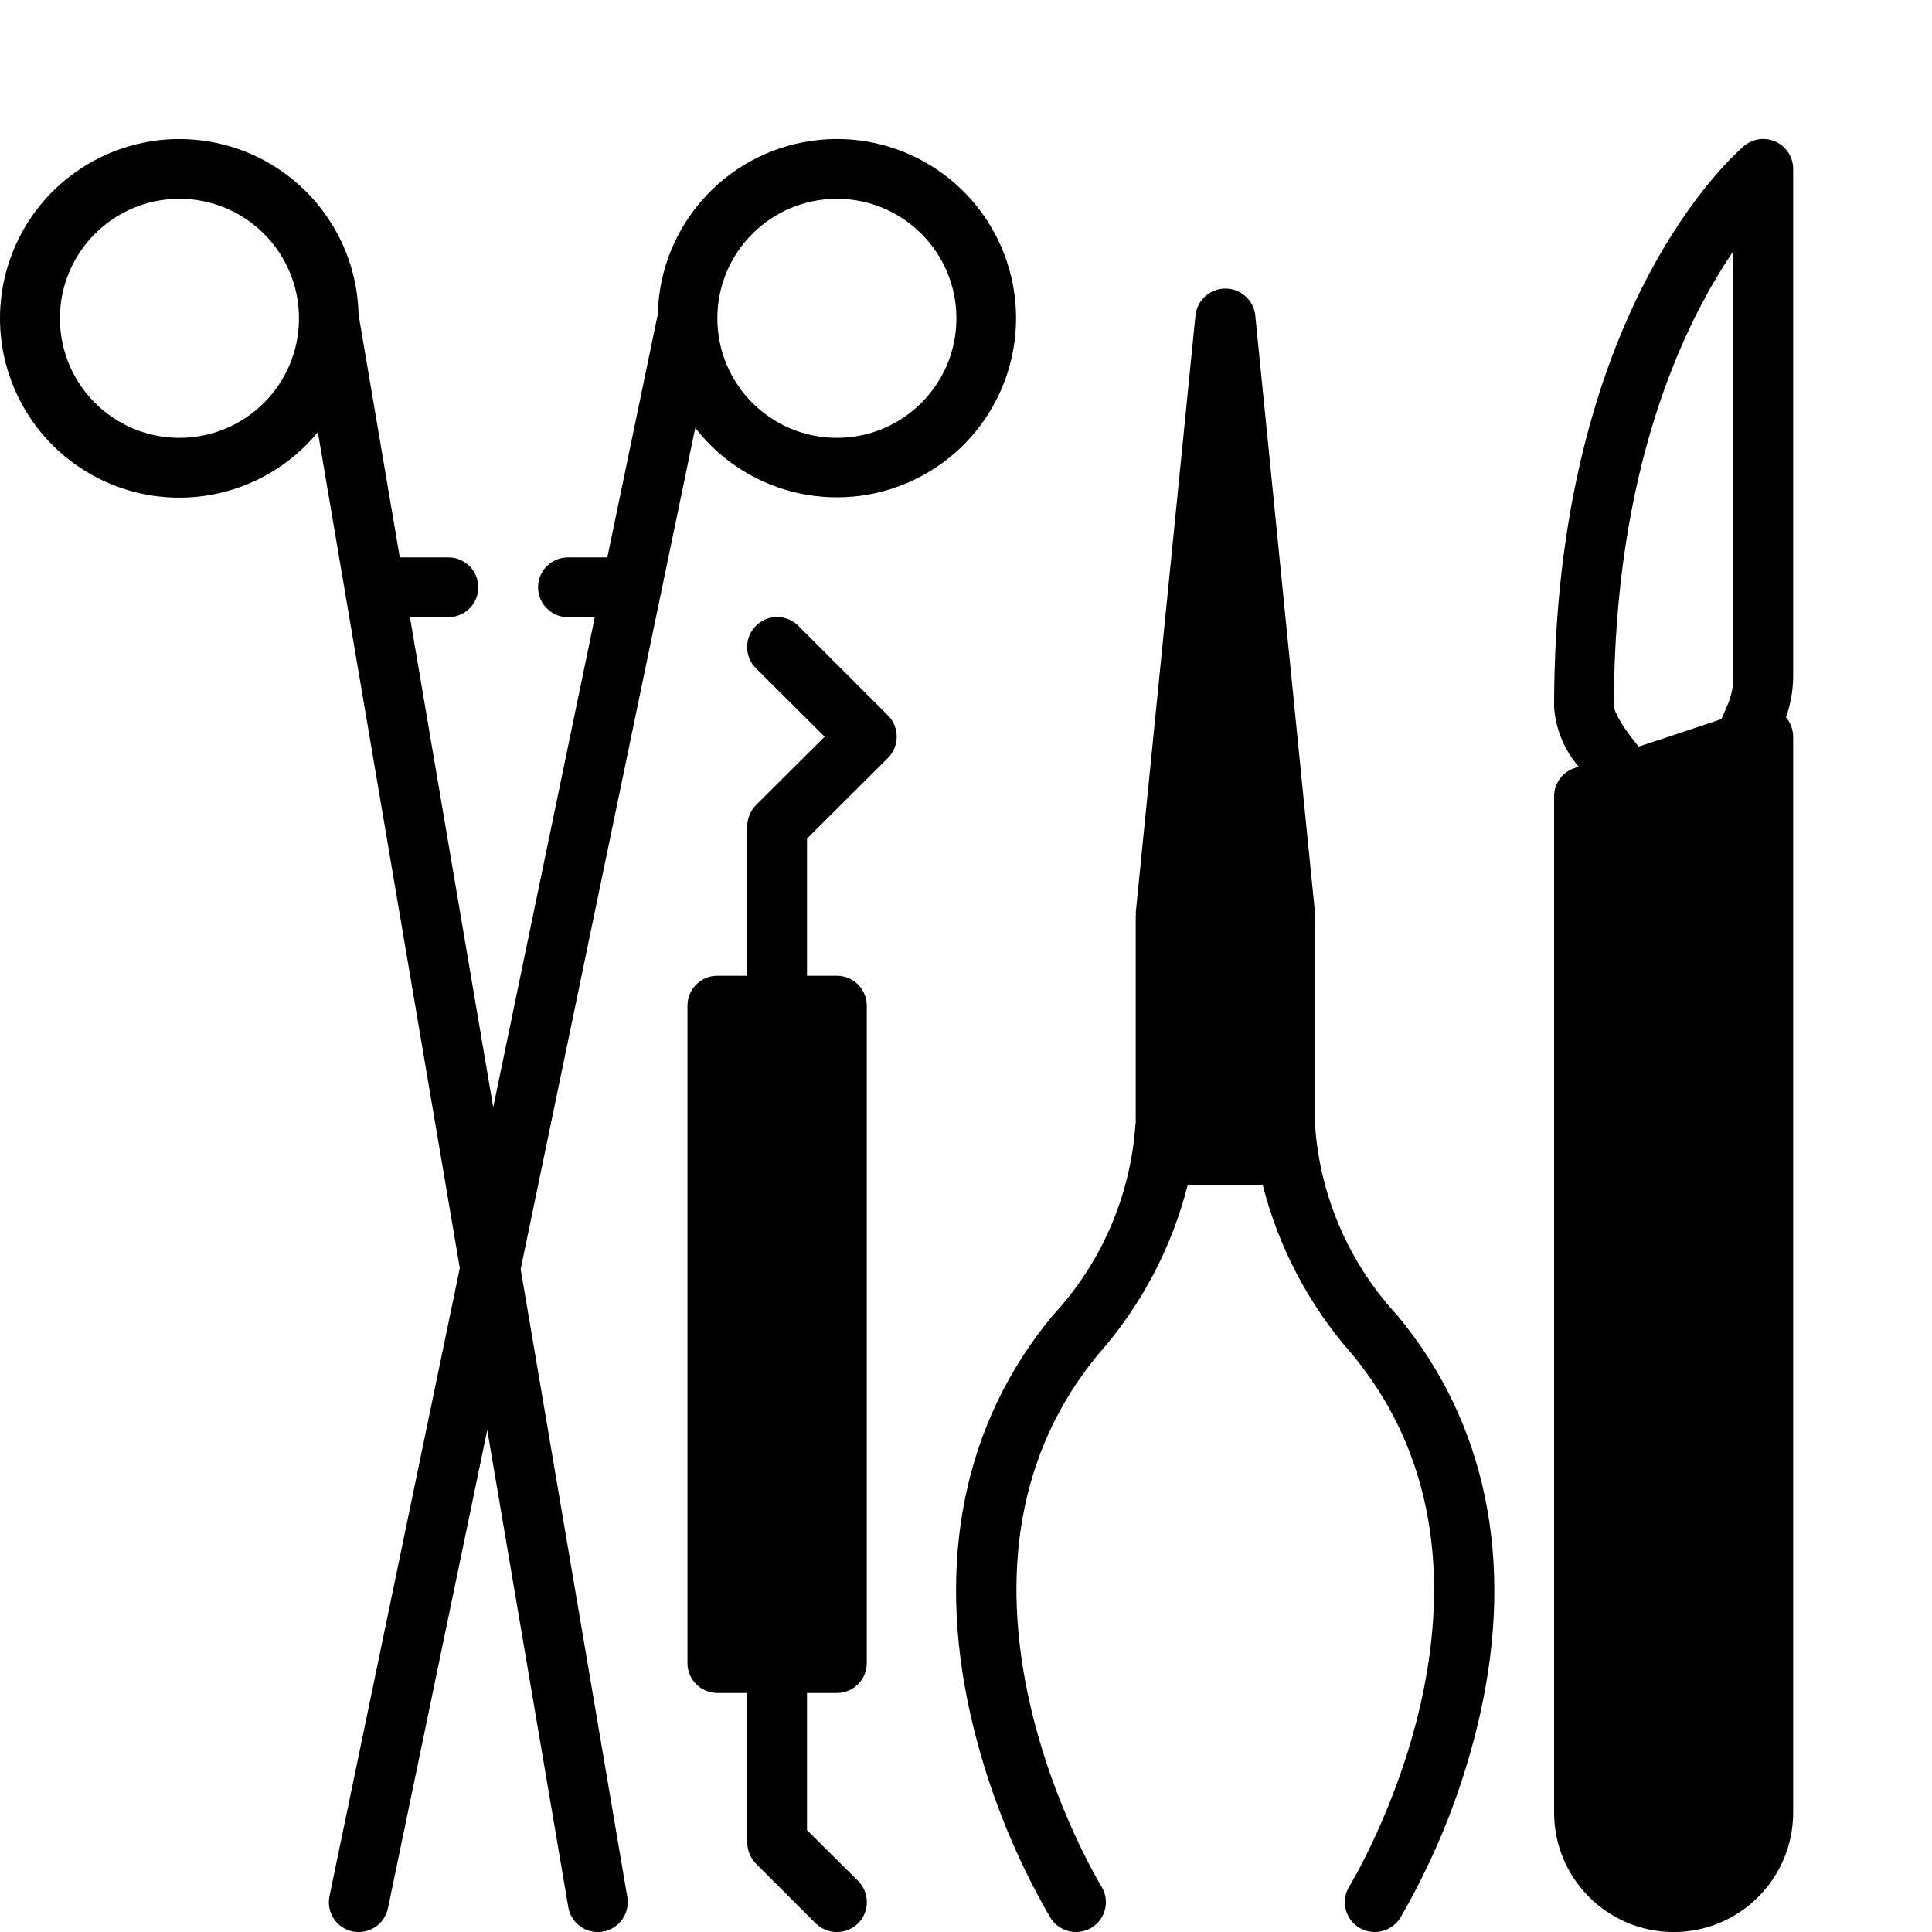
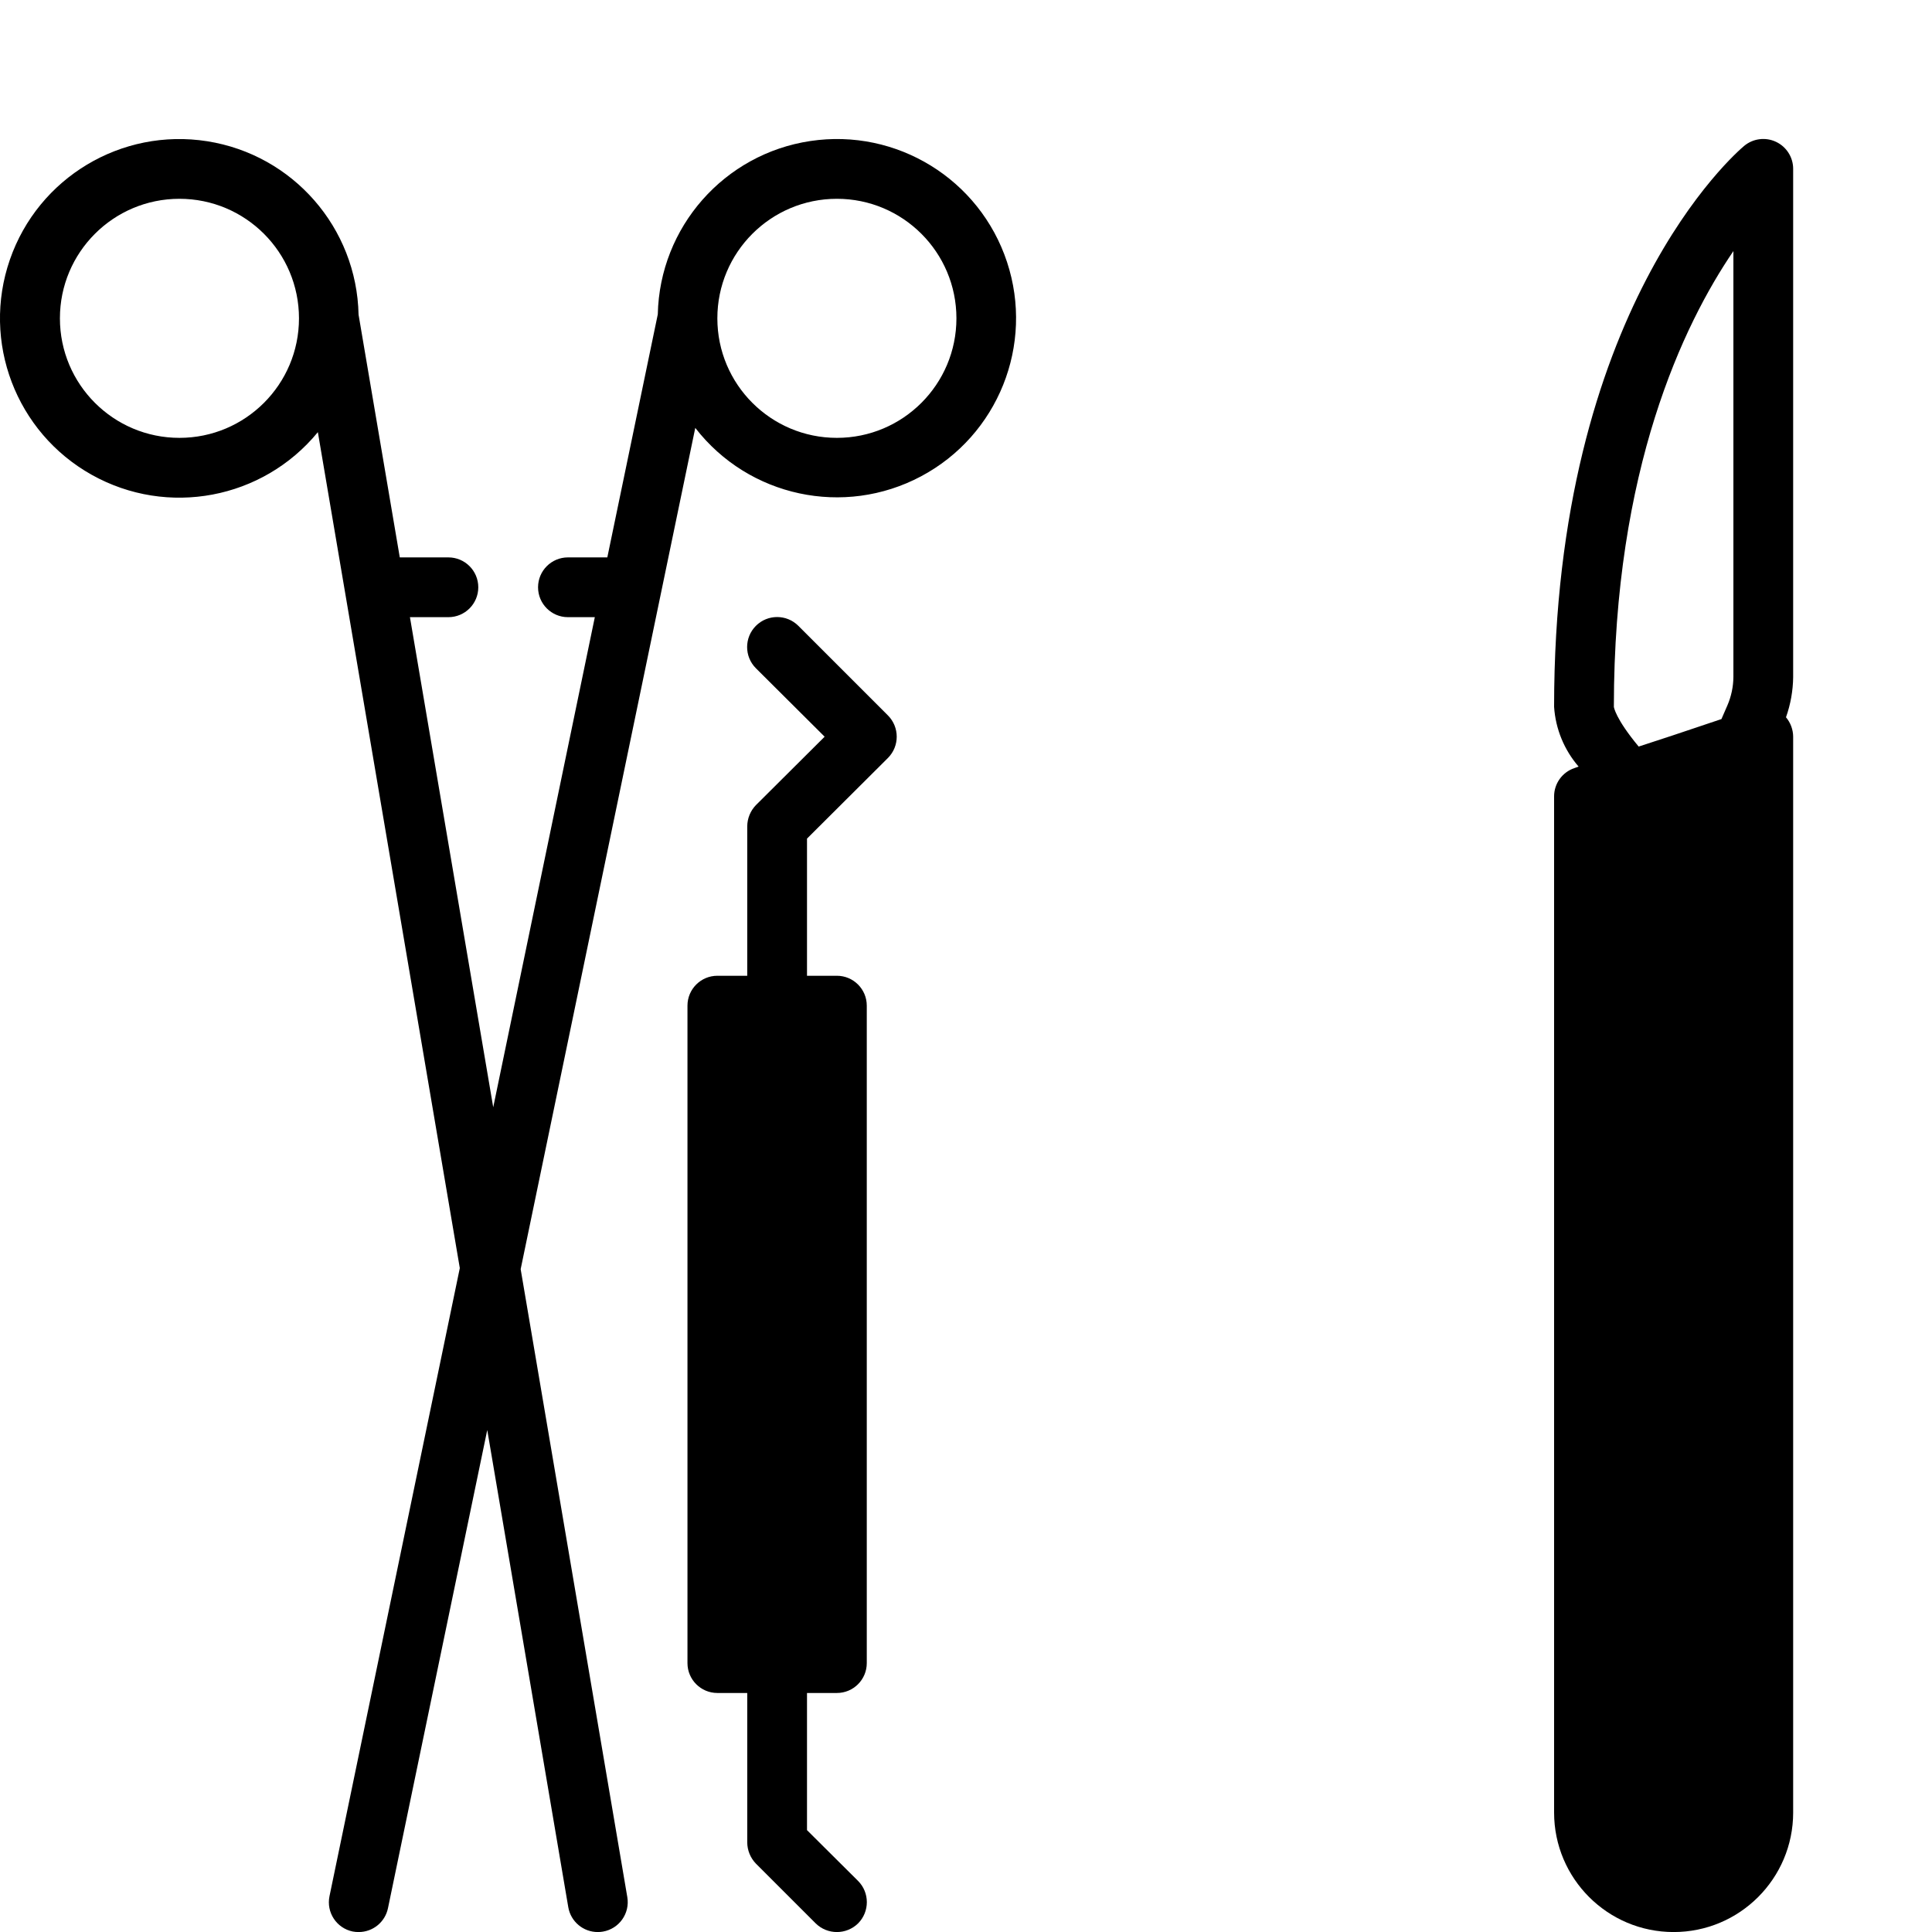
<svg xmlns="http://www.w3.org/2000/svg" width="100%" height="100%" viewBox="0 0 250 250" version="1.1" xml:space="preserve" style="fill-rule:evenodd;clip-rule:evenodd;stroke-linejoin:round;stroke-miterlimit:1.414;">
  <clipPath id="_clip1">
    <rect id="surgery" x="0" y="17.966" width="232.034" height="232.034" />
  </clipPath>
  <g clip-path="url(#_clip1)">
    <path d="M232.035,21.857c0.002,-1.501 -0.865,-2.868 -2.224,-3.506c-1.36,-0.639 -2.965,-0.433 -4.118,0.528c-1.007,0.852 -24.594,21.076 -24.594,72.583c0.187,2.855 1.301,5.57 3.171,7.734l-0.542,0.194c-1.575,0.531 -2.634,2.011 -2.629,3.672l0,131.476c0,8.542 6.924,15.468 15.468,15.468c8.542,0 15.468,-6.926 15.468,-15.468l0,-139.209c-0.008,-0.92 -0.336,-1.809 -0.929,-2.514c0.595,-1.676 0.908,-3.44 0.929,-5.22l0,-65.738Zm-7.734,65.738c-0.011,1.265 -0.274,2.513 -0.774,3.674l-0.774,1.779l-6.341,2.126l-4.369,1.431c-3.055,-3.674 -3.21,-5.143 -3.21,-5.143c0,-30.741 9.011,-49.496 15.468,-58.971l0,55.104Z" style="fill-rule:nonzero;" />
    <path d="M89.967,55.368c6.912,8.925 19.249,11.572 29.215,6.27c9.966,-5.3 14.665,-17.01 11.127,-27.731c-3.537,-10.719 -14.282,-17.333 -25.447,-15.66c-11.164,1.671 -19.501,11.14 -19.744,22.427l-6.531,31.453l-5.096,0c-2.136,0 -3.867,1.731 -3.867,3.867c0,2.135 1.731,3.867 3.867,3.867l3.479,0l-13.147,63.417l-10.777,-63.417l4.977,0c2.135,0 3.867,-1.732 3.867,-3.867c0,-2.136 -1.732,-3.867 -3.867,-3.867l-6.291,0l-5.334,-31.411c-0.233,-11.235 -8.482,-20.689 -19.582,-22.439c-11.101,-1.75 -21.86,4.707 -25.538,15.324c-3.678,10.619 0.782,22.346 10.587,27.837c9.803,5.493 22.135,3.167 29.266,-5.517l18.368,108.17l-16.863,81.276c-0.434,2.09 0.91,4.137 3.001,4.569c0.258,0.049 0.521,0.074 0.785,0.07c1.833,-0.004 3.414,-1.295 3.782,-3.093l12.845,-61.871l10.487,61.758c0.323,1.858 1.937,3.212 3.822,3.206c0.217,0 0.434,-0.019 0.649,-0.055c2.105,-0.355 3.523,-2.352 3.167,-4.458l-13.801,-81.264l22.594,-108.861Zm18.326,-29.644c8.542,0 15.468,6.926 15.468,15.468c0,8.542 -6.926,15.467 -15.468,15.467c-8.544,0 -15.468,-6.925 -15.468,-15.467c0,-8.542 6.924,-15.468 15.468,-15.468Zm-85.073,30.935c-8.543,0 -15.467,-6.925 -15.467,-15.467c0,-8.542 6.924,-15.468 15.467,-15.468c8.542,0 15.468,6.926 15.468,15.468c0,8.542 -6.926,15.467 -15.468,15.467Z" style="fill-rule:nonzero;" />
-     <path d="M191.47,222.048c-2.085,9.184 -5.553,17.998 -10.287,26.142c-0.713,1.125 -1.952,1.808 -3.285,1.816c-0.723,-0.006 -1.431,-0.206 -2.051,-0.58c-0.872,-0.542 -1.493,-1.41 -1.725,-2.411c-0.233,-1.001 -0.057,-2.054 0.489,-2.925c0.232,-0.387 24.361,-40.023 0.27,-68.947c-5.502,-6.258 -9.437,-13.733 -11.484,-21.81l-9.707,0c-2.047,8.077 -5.982,15.552 -11.484,21.81c-24.091,28.924 0.078,68.56 0.308,68.947c0.546,0.871 0.721,1.924 0.491,2.925c-0.232,1.001 -0.854,1.869 -1.728,2.411c-0.619,0.374 -1.325,0.574 -2.048,0.58c-1.335,-0.008 -2.572,-0.691 -3.288,-1.816c-4.737,-8.146 -8.217,-16.958 -10.324,-26.142c-4.564,-20.069 -0.889,-38.012 10.634,-51.856c6.265,-6.752 10.03,-15.443 10.672,-24.631c0,-0.077 0.039,-0.155 0.039,-0.232l0,-26.799c0,-0.077 0.038,-0.115 0.038,-0.192c0,-0.078 -0.038,-0.117 -0.038,-0.195l7.734,-77.339c0.215,-1.971 1.883,-3.464 3.867,-3.464c1.985,0 3.65,1.493 3.867,3.464l7.734,77.339c0,0.078 -0.04,0.117 -0.04,0.195c0,0.077 0.04,0.115 0.04,0.192l0,27.031c0.625,9.184 4.379,17.877 10.634,24.631c11.523,13.844 15.236,31.787 10.672,51.856Z" style="fill-rule:nonzero;" />
    <path d="M104.426,108.515l0,17.749l3.867,0c2.136,0 3.867,1.732 3.867,3.867l0,85.073c0,2.135 -1.731,3.867 -3.867,3.867l-3.867,0l0,17.748l6.612,6.575c1.507,1.52 1.507,3.97 0,5.49c-1.525,1.496 -3.967,1.496 -5.49,0l-7.734,-7.733c-0.714,-0.737 -1.114,-1.721 -1.122,-2.746l0,-19.334l-3.867,0c-2.135,0 -3.867,-1.732 -3.867,-3.867l0,-85.073c0,-2.135 1.732,-3.867 3.867,-3.867l3.867,0l0,-19.335c0.008,-1.025 0.408,-2.007 1.122,-2.745l8.893,-8.855l-8.893,-8.856c-1.516,-1.516 -1.516,-3.974 0,-5.491c1.516,-1.516 3.974,-1.516 5.491,0l11.6,11.601c1.507,1.52 1.507,3.971 0,5.491l-10.479,10.441Z" style="fill-rule:nonzero;" />
  </g>
</svg>